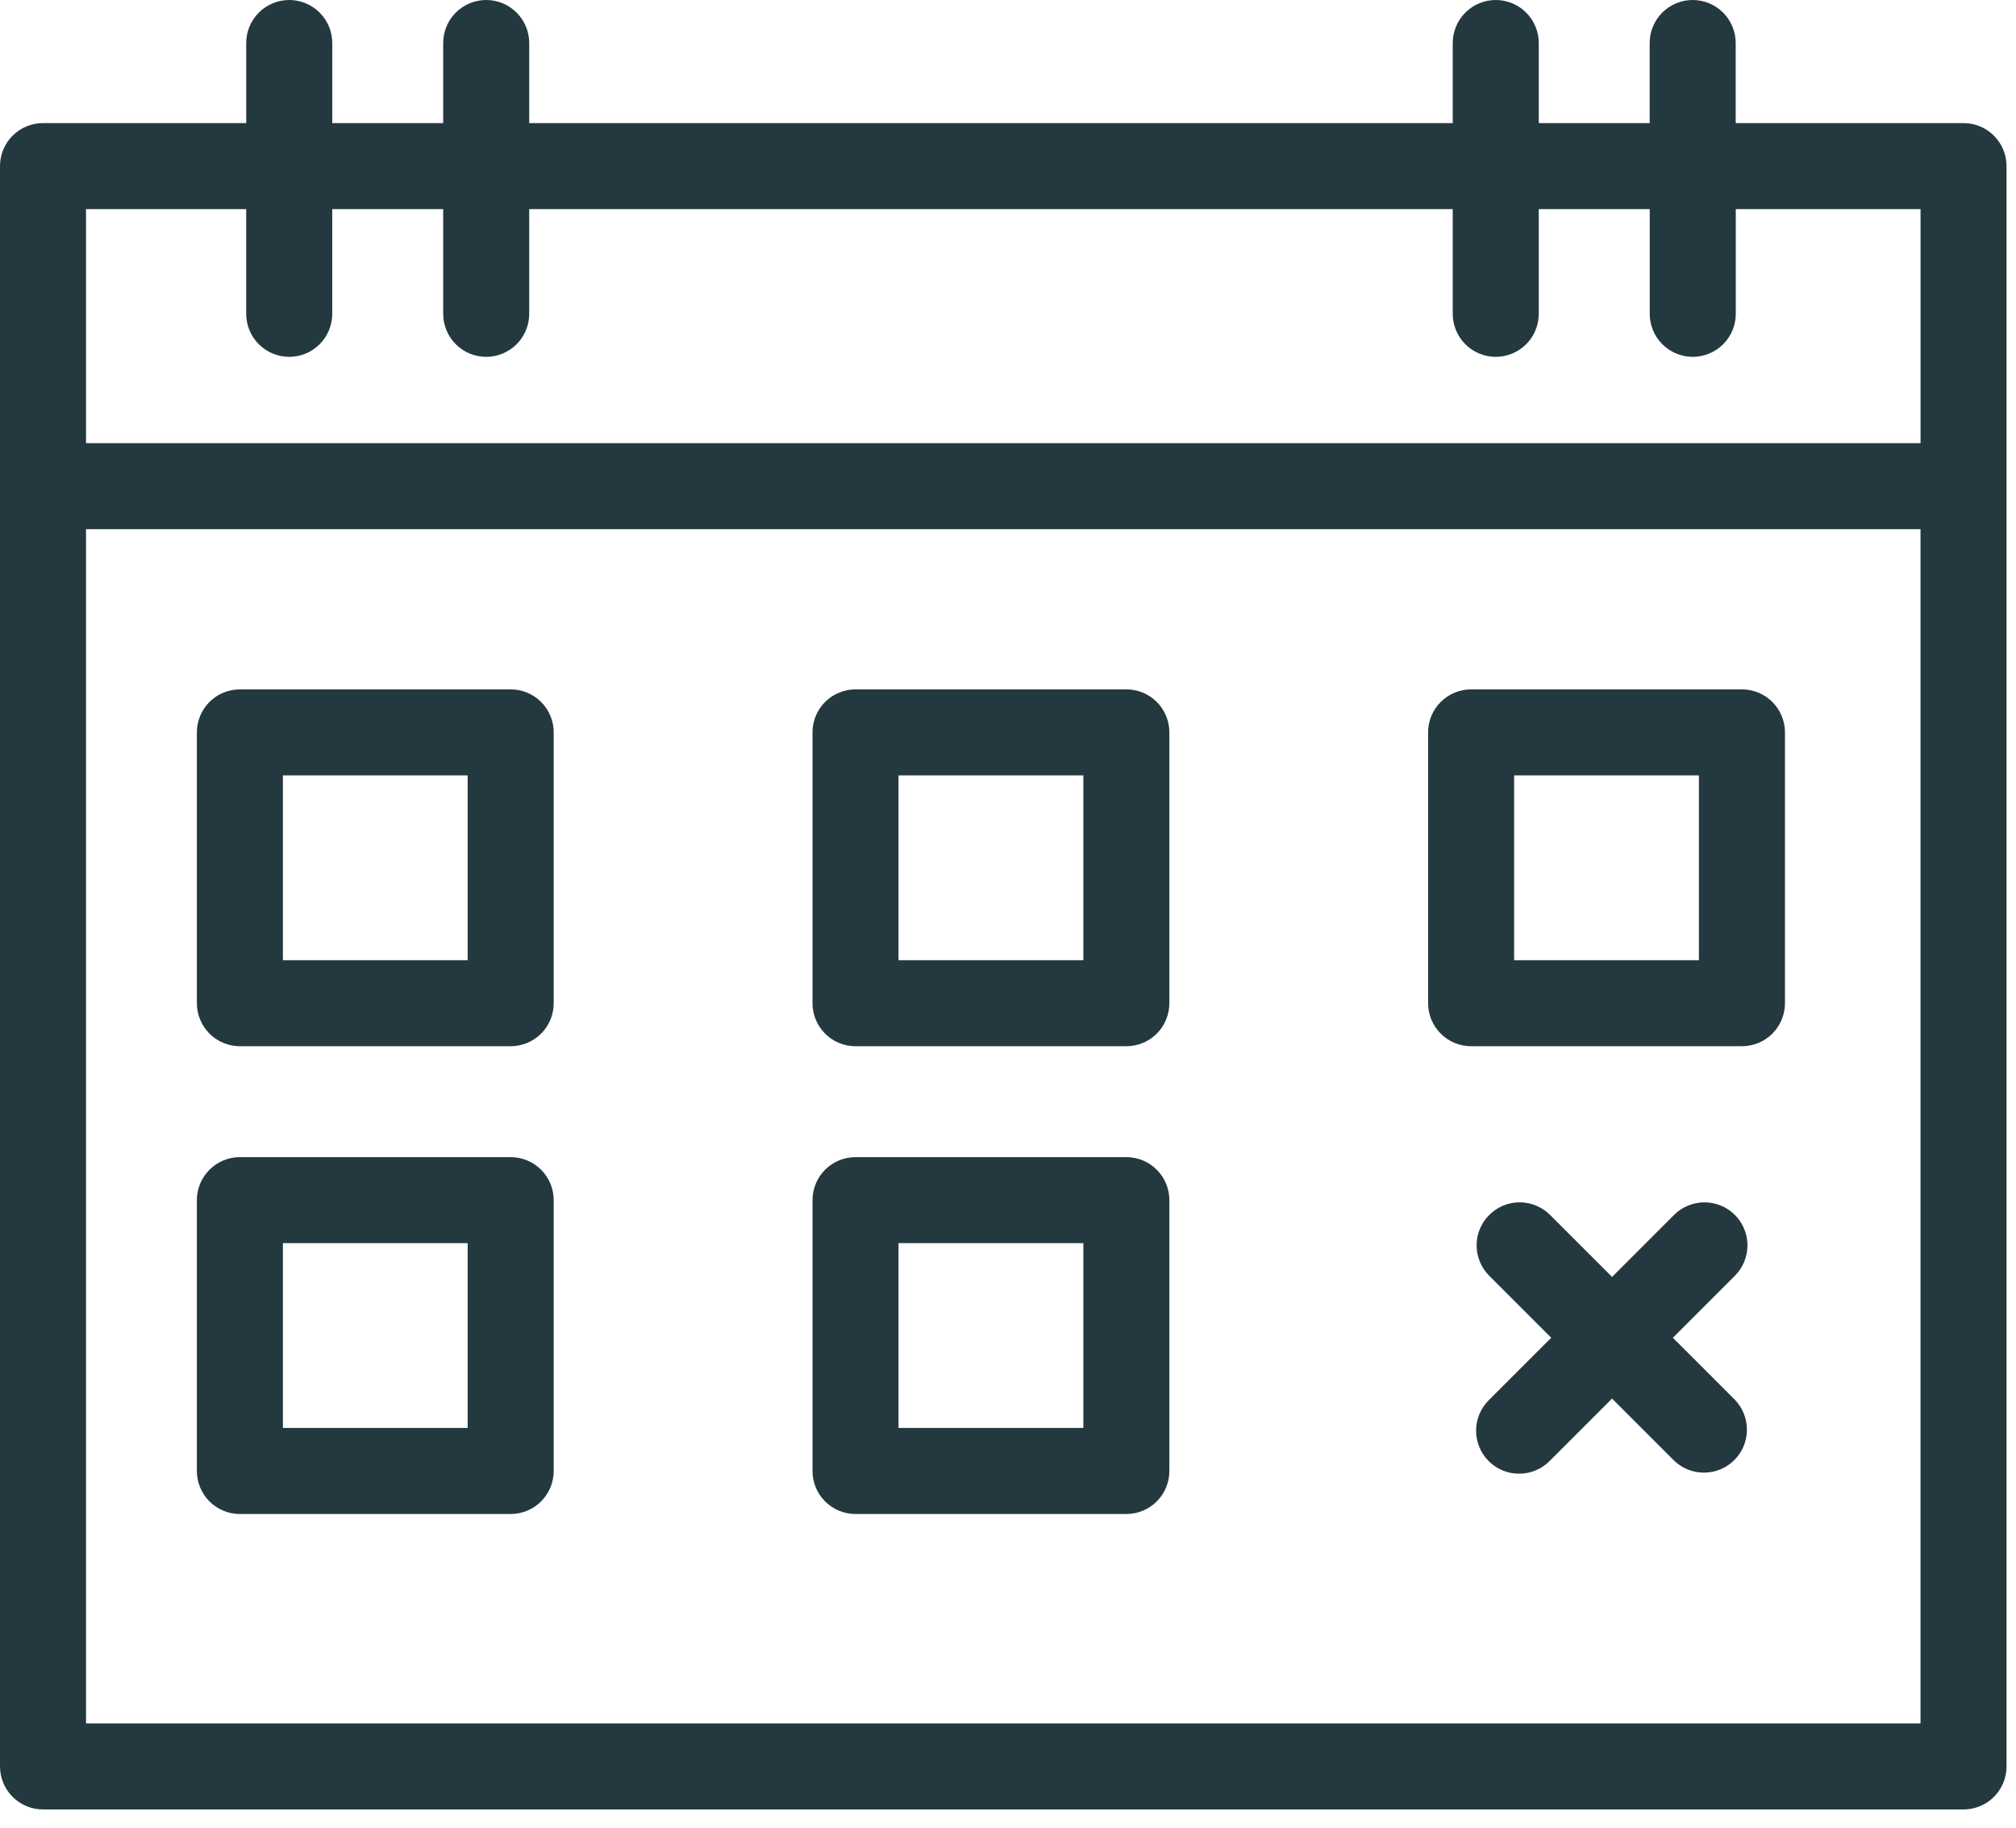
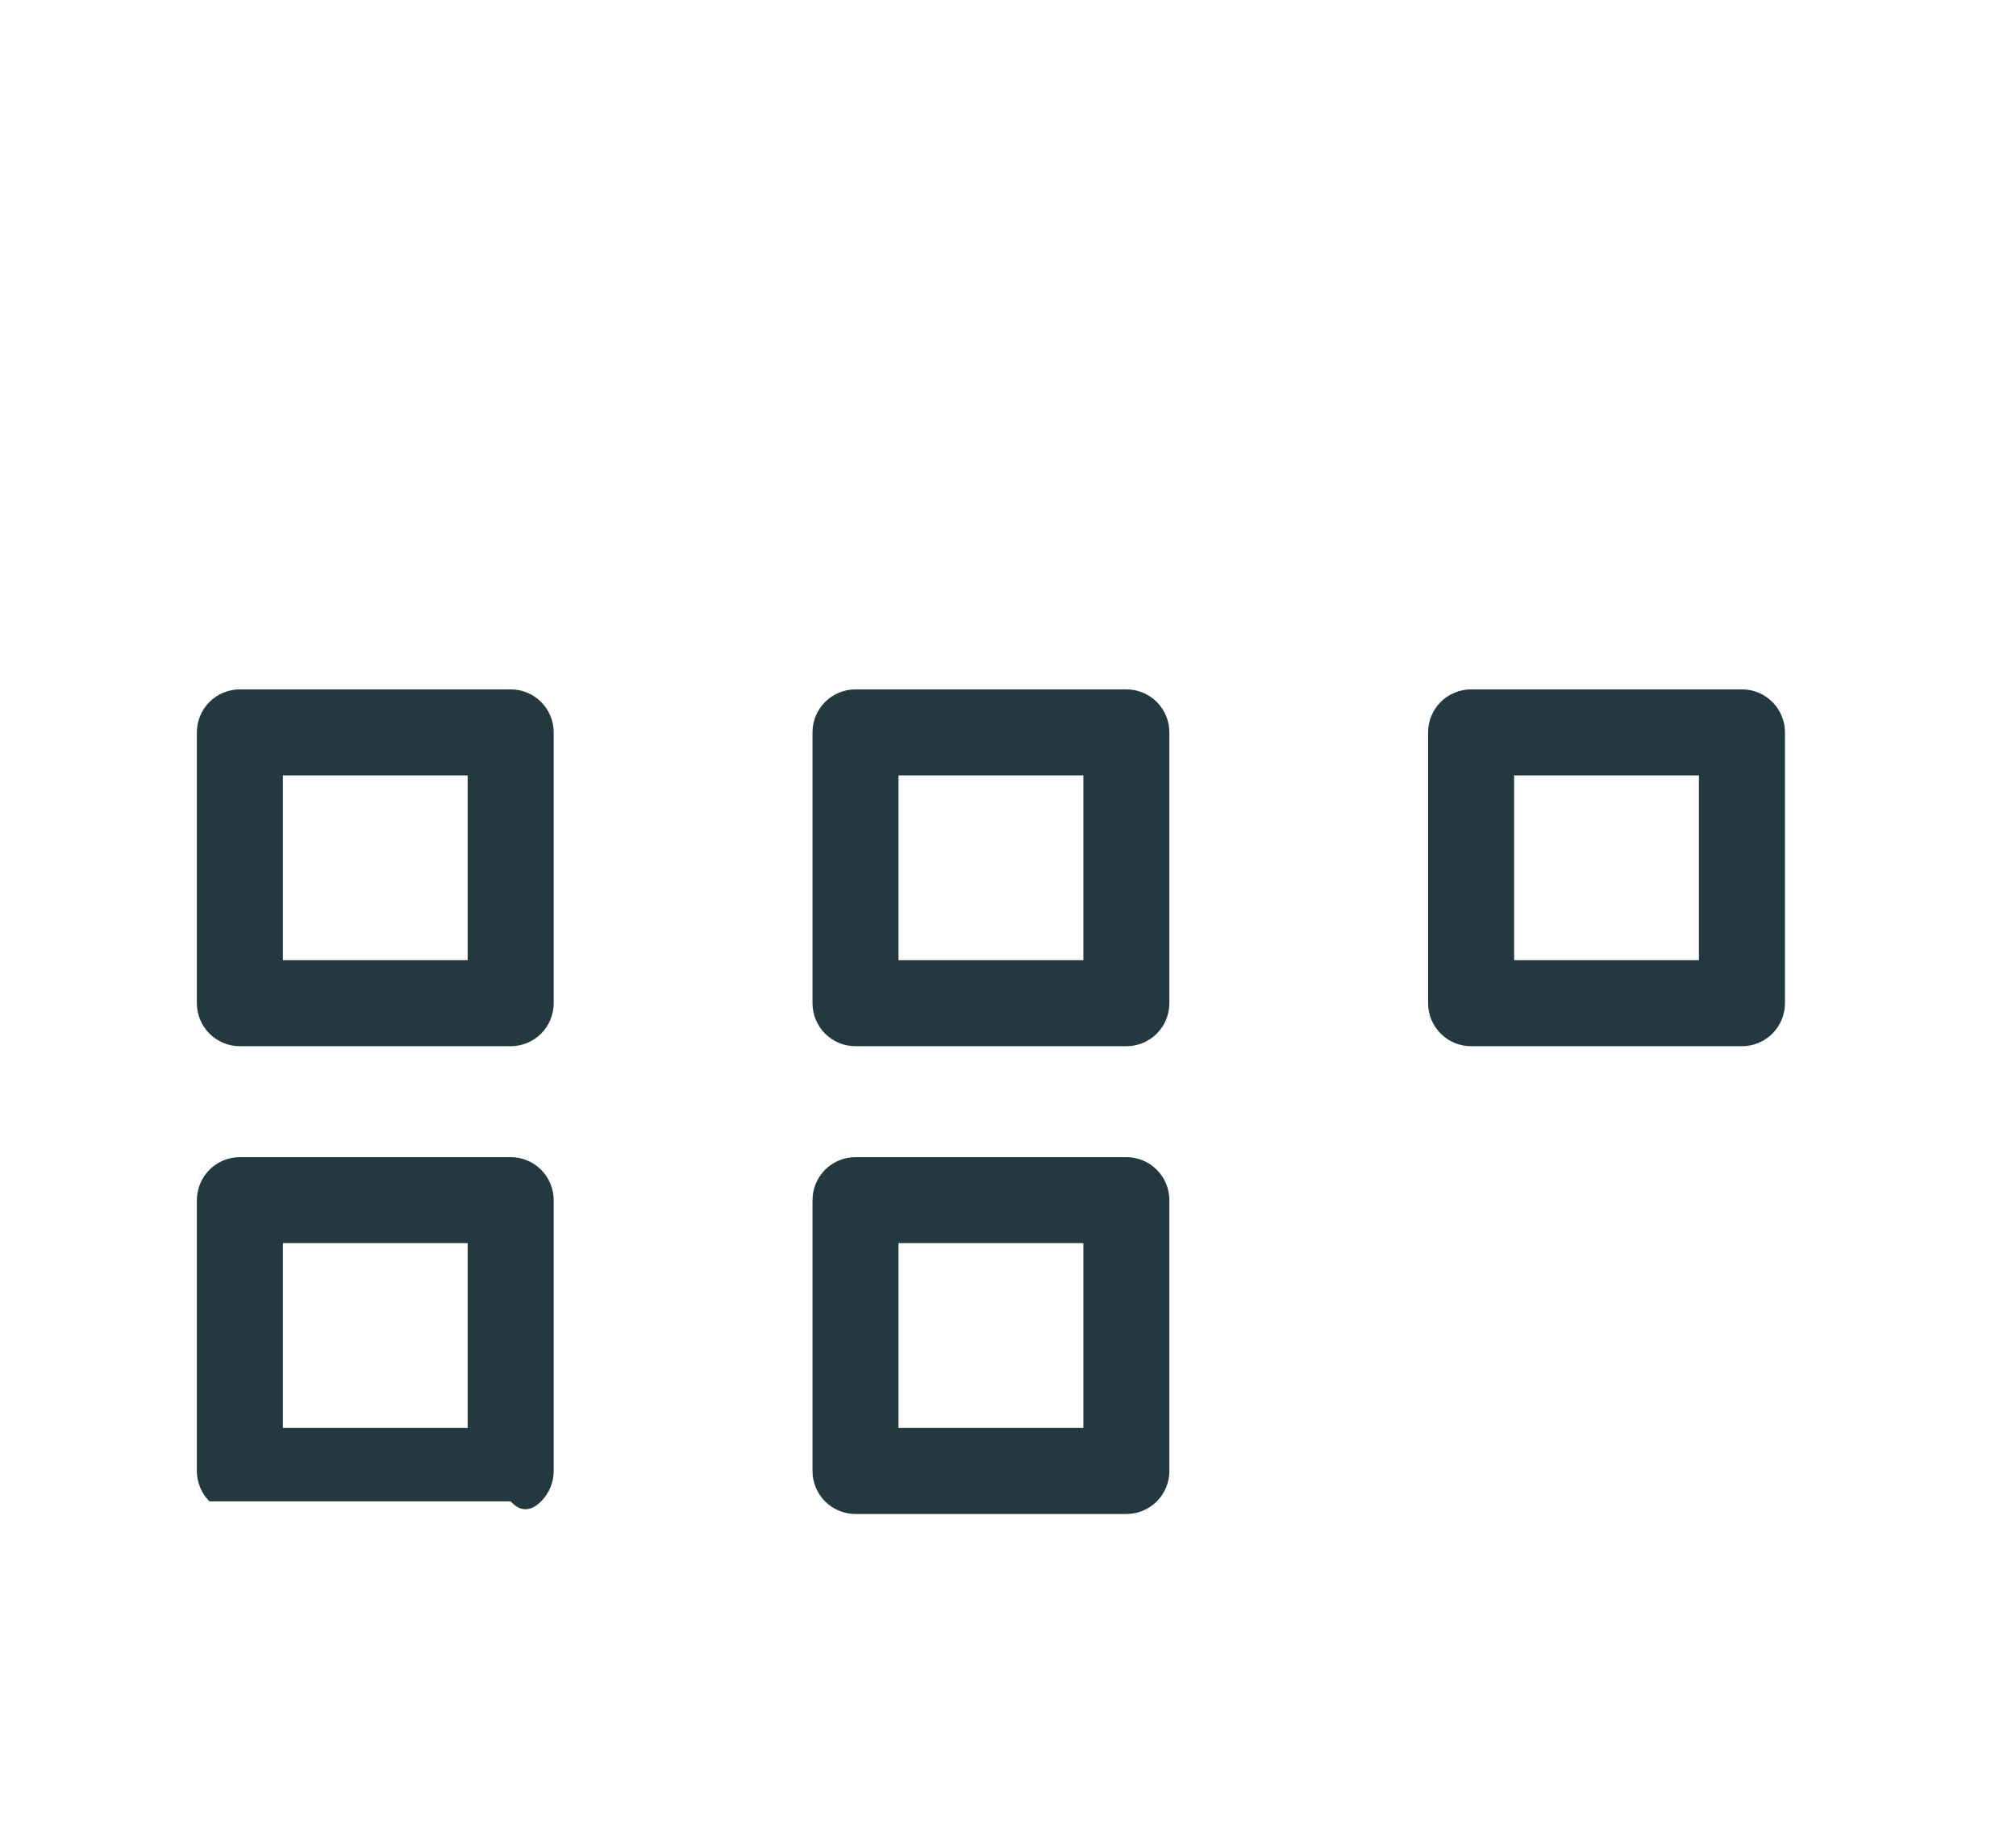
<svg xmlns="http://www.w3.org/2000/svg" width="75" height="68" viewBox="0 0 75 68" fill="none">
-   <path d="M73.047 4.58H64.572V1.6C64.572 1.176 64.403 0.769 64.103 0.469C63.803 0.169 63.396 0 62.972 0C62.547 0 62.141 0.169 61.84 0.469C61.54 0.769 61.372 1.176 61.372 1.6V4.58H57.246V1.6C57.246 1.176 57.077 0.769 56.777 0.469C56.477 0.169 56.07 0 55.645 0C55.221 0 54.814 0.169 54.514 0.469C54.214 0.769 54.045 1.176 54.045 1.6V4.58H19.688V1.6C19.688 1.176 19.519 0.769 19.219 0.469C18.919 0.169 18.512 0 18.088 0C17.663 0 17.256 0.169 16.956 0.469C16.656 0.769 16.488 1.176 16.488 1.6V4.58H12.361V1.6C12.361 1.176 12.192 0.769 11.892 0.469C11.592 0.169 11.185 0 10.76 0C10.336 0 9.929 0.169 9.629 0.469C9.329 0.769 9.16 1.176 9.16 1.6V4.58H1.6C1.176 4.58 0.769 4.748 0.469 5.048C0.169 5.348 0 5.755 0 6.18V65.719C0 66.144 0.169 66.551 0.469 66.851C0.769 67.151 1.176 67.32 1.6 67.32H73.048C73.473 67.32 73.88 67.151 74.18 66.851C74.48 66.551 74.648 66.144 74.648 65.719V6.18C74.648 5.97 74.607 5.761 74.526 5.567C74.446 5.373 74.328 5.196 74.179 5.048C74.03 4.899 73.854 4.781 73.659 4.701C73.465 4.621 73.257 4.58 73.047 4.58ZM9.159 7.78V11.676C9.159 12.1 9.328 12.507 9.628 12.807C9.928 13.107 10.335 13.276 10.76 13.276C11.184 13.276 11.591 13.107 11.891 12.807C12.191 12.507 12.36 12.1 12.36 11.676V7.78H16.488V11.676C16.488 12.1 16.656 12.507 16.956 12.807C17.256 13.107 17.663 13.276 18.088 13.276C18.512 13.276 18.919 13.107 19.219 12.807C19.519 12.507 19.688 12.1 19.688 11.676V7.78H54.045V11.676C54.045 12.1 54.214 12.507 54.514 12.807C54.814 13.107 55.221 13.276 55.645 13.276C56.07 13.276 56.477 13.107 56.777 12.807C57.077 12.507 57.246 12.1 57.246 11.676V7.78H61.374V11.676C61.374 12.1 61.543 12.507 61.843 12.807C62.143 13.107 62.55 13.276 62.974 13.276C63.399 13.276 63.806 13.107 64.106 12.807C64.406 12.507 64.575 12.1 64.575 11.676V7.78H71.449V16.488H3.2V7.78H9.159ZM3.2 64.119V19.688H71.448V64.119H3.2Z" fill="#24383F" />
  <path d="M18.998 25.648H8.924C8.5 25.648 8.093 25.816 7.793 26.116C7.493 26.416 7.324 26.823 7.324 27.248V37.324C7.324 37.748 7.493 38.155 7.793 38.456C8.093 38.756 8.5 38.924 8.924 38.924H18.998C19.423 38.924 19.83 38.756 20.13 38.456C20.43 38.155 20.599 37.748 20.599 37.324V27.248C20.599 26.823 20.43 26.416 20.13 26.116C19.83 25.816 19.423 25.648 18.998 25.648ZM17.398 35.724H10.525V28.848H17.398V35.724Z" fill="#24383F" />
-   <path d="M18.998 43.051H8.924C8.5 43.051 8.093 43.219 7.793 43.52C7.493 43.82 7.324 44.227 7.324 44.651V54.727C7.324 55.152 7.493 55.559 7.793 55.859C8.093 56.159 8.5 56.328 8.924 56.328H18.998C19.423 56.328 19.83 56.159 20.13 55.859C20.43 55.559 20.599 55.152 20.599 54.727V44.651C20.599 44.227 20.43 43.82 20.13 43.52C19.83 43.219 19.423 43.051 18.998 43.051ZM17.398 53.127H10.525V46.251H17.398V53.127Z" fill="#24383F" />
+   <path d="M18.998 43.051H8.924C8.5 43.051 8.093 43.219 7.793 43.52C7.493 43.82 7.324 44.227 7.324 44.651V54.727C7.324 55.152 7.493 55.559 7.793 55.859H18.998C19.423 56.328 19.83 56.159 20.13 55.859C20.43 55.559 20.599 55.152 20.599 54.727V44.651C20.599 44.227 20.43 43.82 20.13 43.52C19.83 43.219 19.423 43.051 18.998 43.051ZM17.398 53.127H10.525V46.251H17.398V53.127Z" fill="#24383F" />
  <path d="M41.903 25.648H31.827C31.402 25.648 30.995 25.816 30.695 26.116C30.395 26.416 30.227 26.823 30.227 27.248V37.324C30.227 37.748 30.395 38.155 30.695 38.456C30.995 38.756 31.402 38.924 31.827 38.924H41.903C42.328 38.924 42.734 38.756 43.035 38.456C43.335 38.155 43.503 37.748 43.503 37.324V27.248C43.503 26.823 43.335 26.416 43.035 26.116C42.734 25.816 42.328 25.648 41.903 25.648ZM40.303 35.724H33.427V28.848H40.303V35.724Z" fill="#24383F" />
  <path d="M41.903 43.051H31.827C31.402 43.051 30.995 43.219 30.695 43.52C30.395 43.82 30.227 44.227 30.227 44.651V54.727C30.227 55.152 30.395 55.559 30.695 55.859C30.995 56.159 31.402 56.328 31.827 56.328H41.903C42.328 56.328 42.734 56.159 43.035 55.859C43.335 55.559 43.503 55.152 43.503 54.727V44.651C43.503 44.227 43.335 43.82 43.035 43.52C42.734 43.219 42.328 43.051 41.903 43.051ZM40.303 53.127H33.427V46.251H40.303V53.127Z" fill="#24383F" />
  <path d="M64.805 25.648H54.729C54.305 25.648 53.898 25.816 53.598 26.116C53.297 26.416 53.129 26.823 53.129 27.248V37.324C53.129 37.748 53.297 38.155 53.598 38.456C53.898 38.756 54.305 38.924 54.729 38.924H64.805C65.229 38.924 65.636 38.756 65.936 38.456C66.236 38.155 66.405 37.748 66.405 37.324V27.248C66.405 26.823 66.236 26.416 65.936 26.116C65.636 25.816 65.229 25.648 64.805 25.648ZM63.204 35.724H56.329V28.848H63.204V35.724Z" fill="#24383F" />
-   <path d="M64.542 45.201C64.242 44.901 63.835 44.733 63.411 44.733C62.986 44.733 62.579 44.901 62.279 45.201L59.973 47.508L57.666 45.201C57.366 44.901 56.959 44.733 56.535 44.732C56.11 44.732 55.703 44.901 55.403 45.201C55.103 45.501 54.934 45.908 54.934 46.332C54.934 46.757 55.102 47.164 55.403 47.464L57.709 49.771L55.403 52.077C55.25 52.225 55.128 52.401 55.044 52.597C54.96 52.792 54.916 53.002 54.914 53.214C54.912 53.427 54.953 53.638 55.033 53.834C55.114 54.031 55.233 54.209 55.383 54.36C55.533 54.51 55.712 54.629 55.908 54.709C56.105 54.79 56.316 54.83 56.528 54.828C56.741 54.827 56.951 54.782 57.146 54.699C57.341 54.615 57.518 54.493 57.665 54.34L59.972 52.033L62.279 54.34C62.58 54.631 62.985 54.793 63.404 54.789C63.824 54.785 64.225 54.617 64.522 54.321C64.818 54.024 64.987 53.622 64.99 53.203C64.994 52.783 64.833 52.379 64.541 52.077L62.235 49.771L64.542 47.464C64.842 47.164 65.01 46.757 65.01 46.333C65.01 45.908 64.842 45.501 64.542 45.201Z" fill="#24383F" />
</svg>